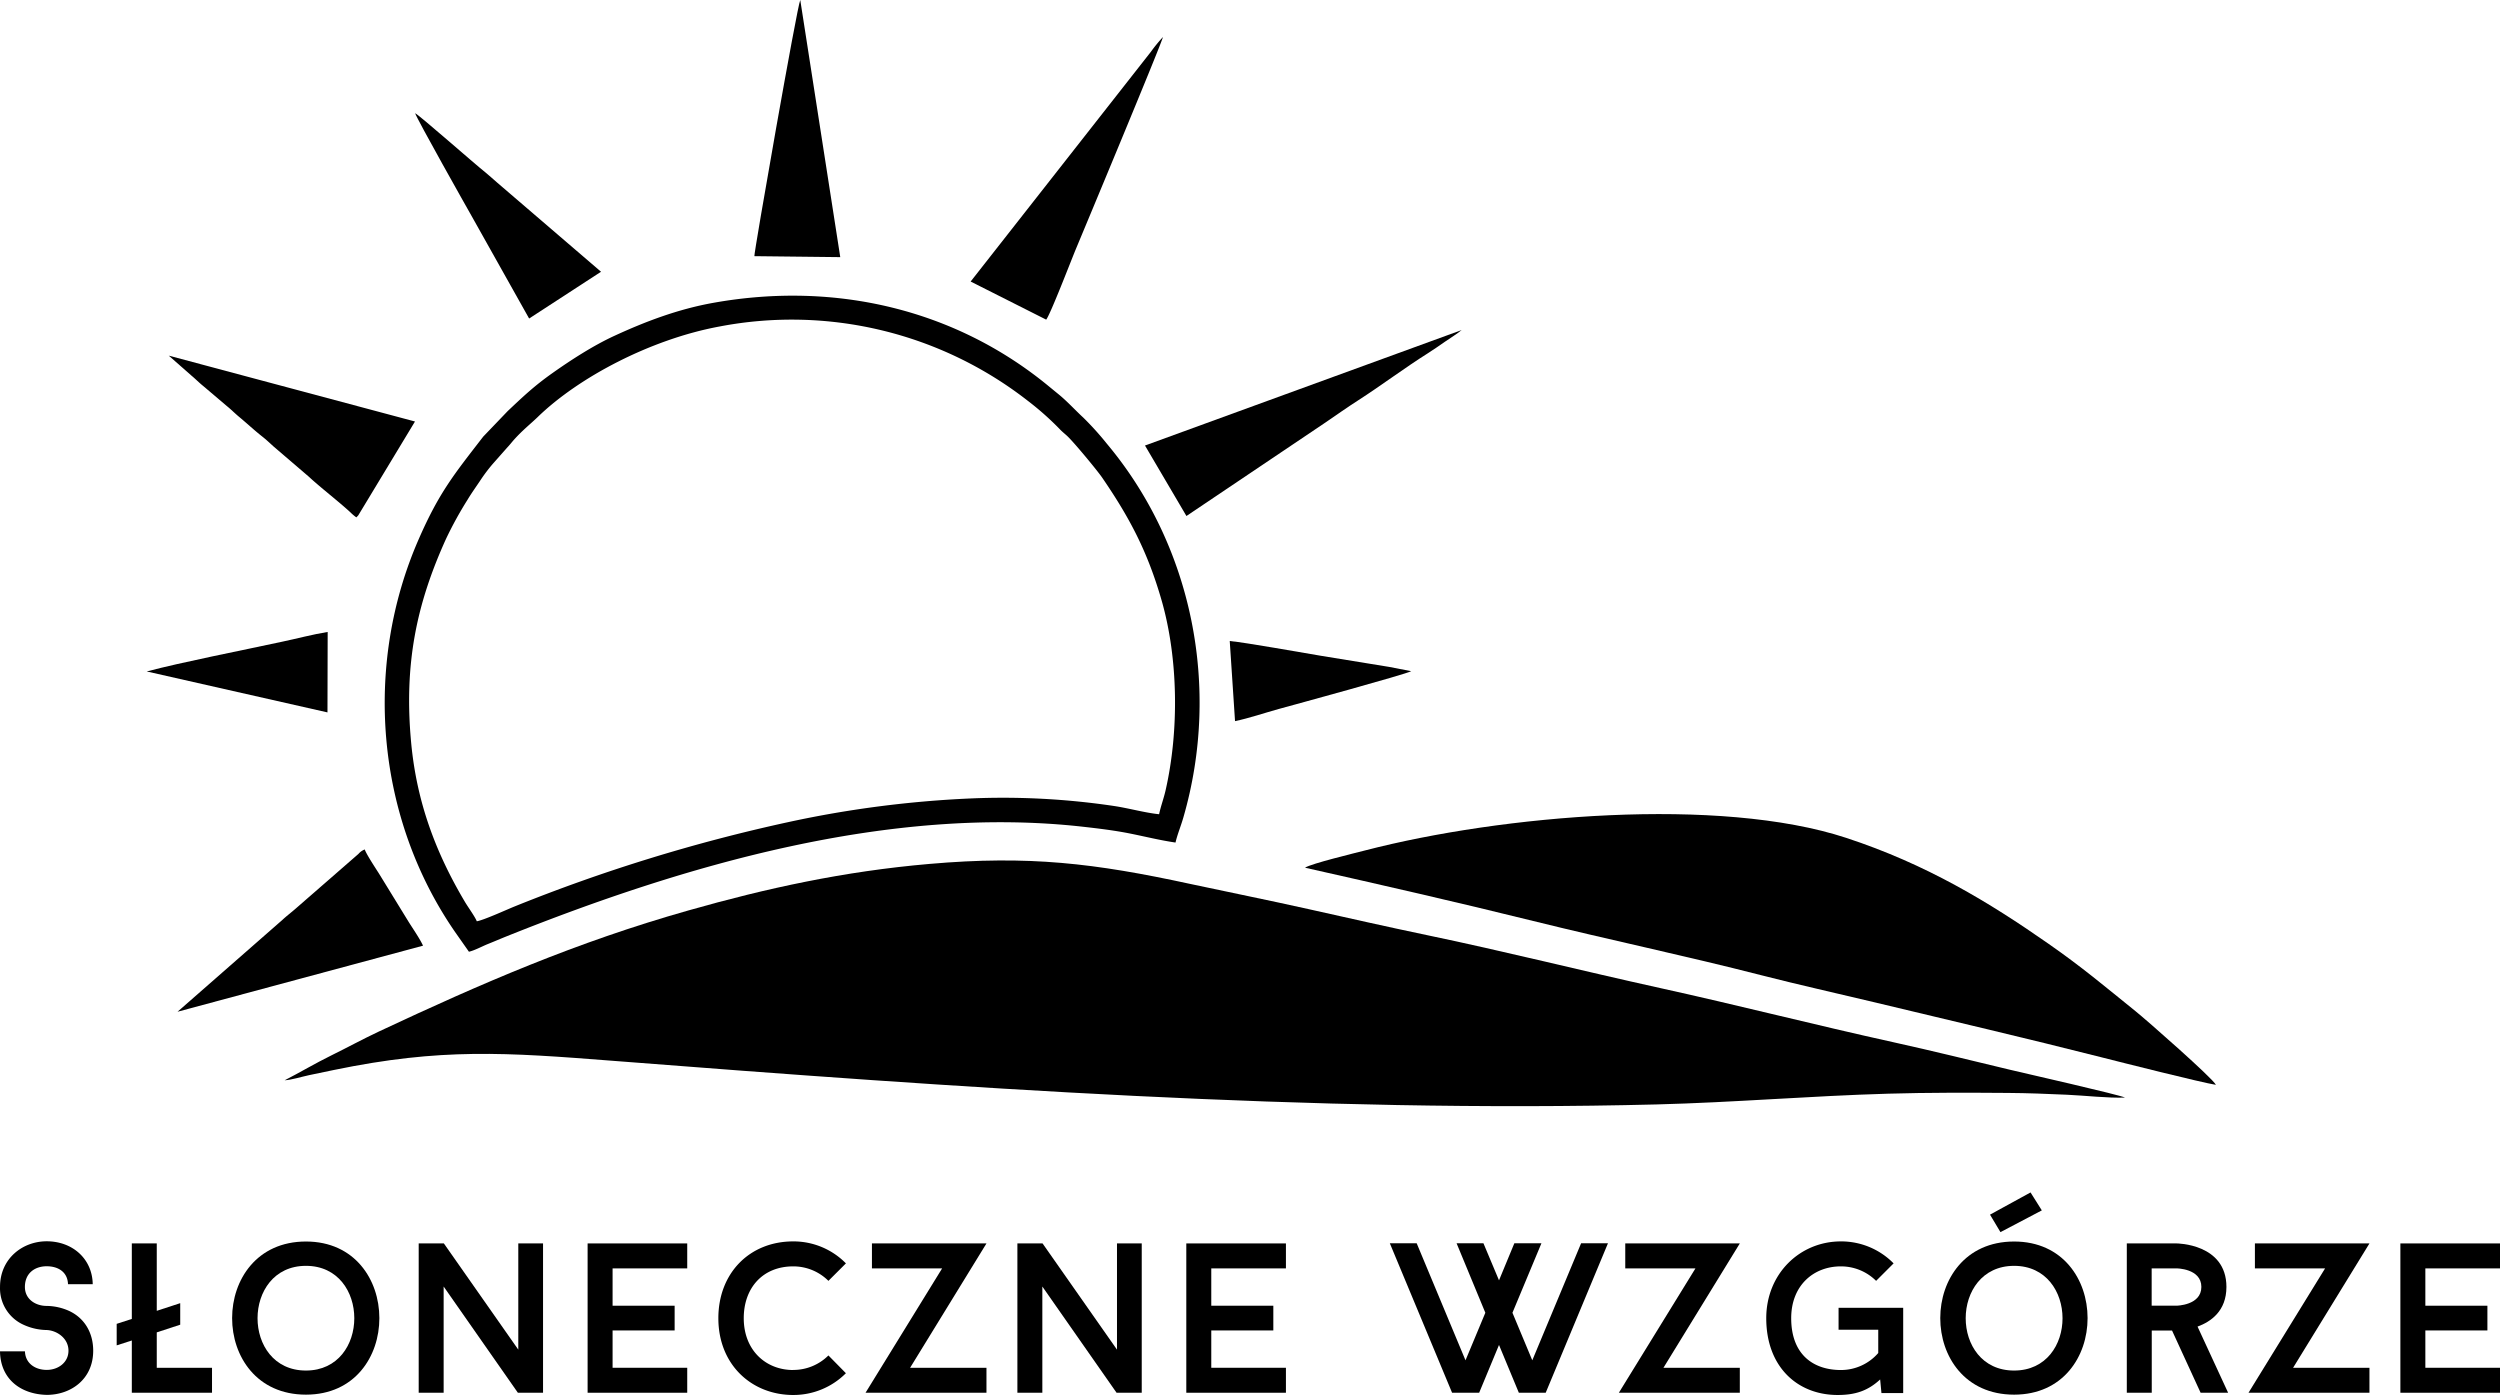
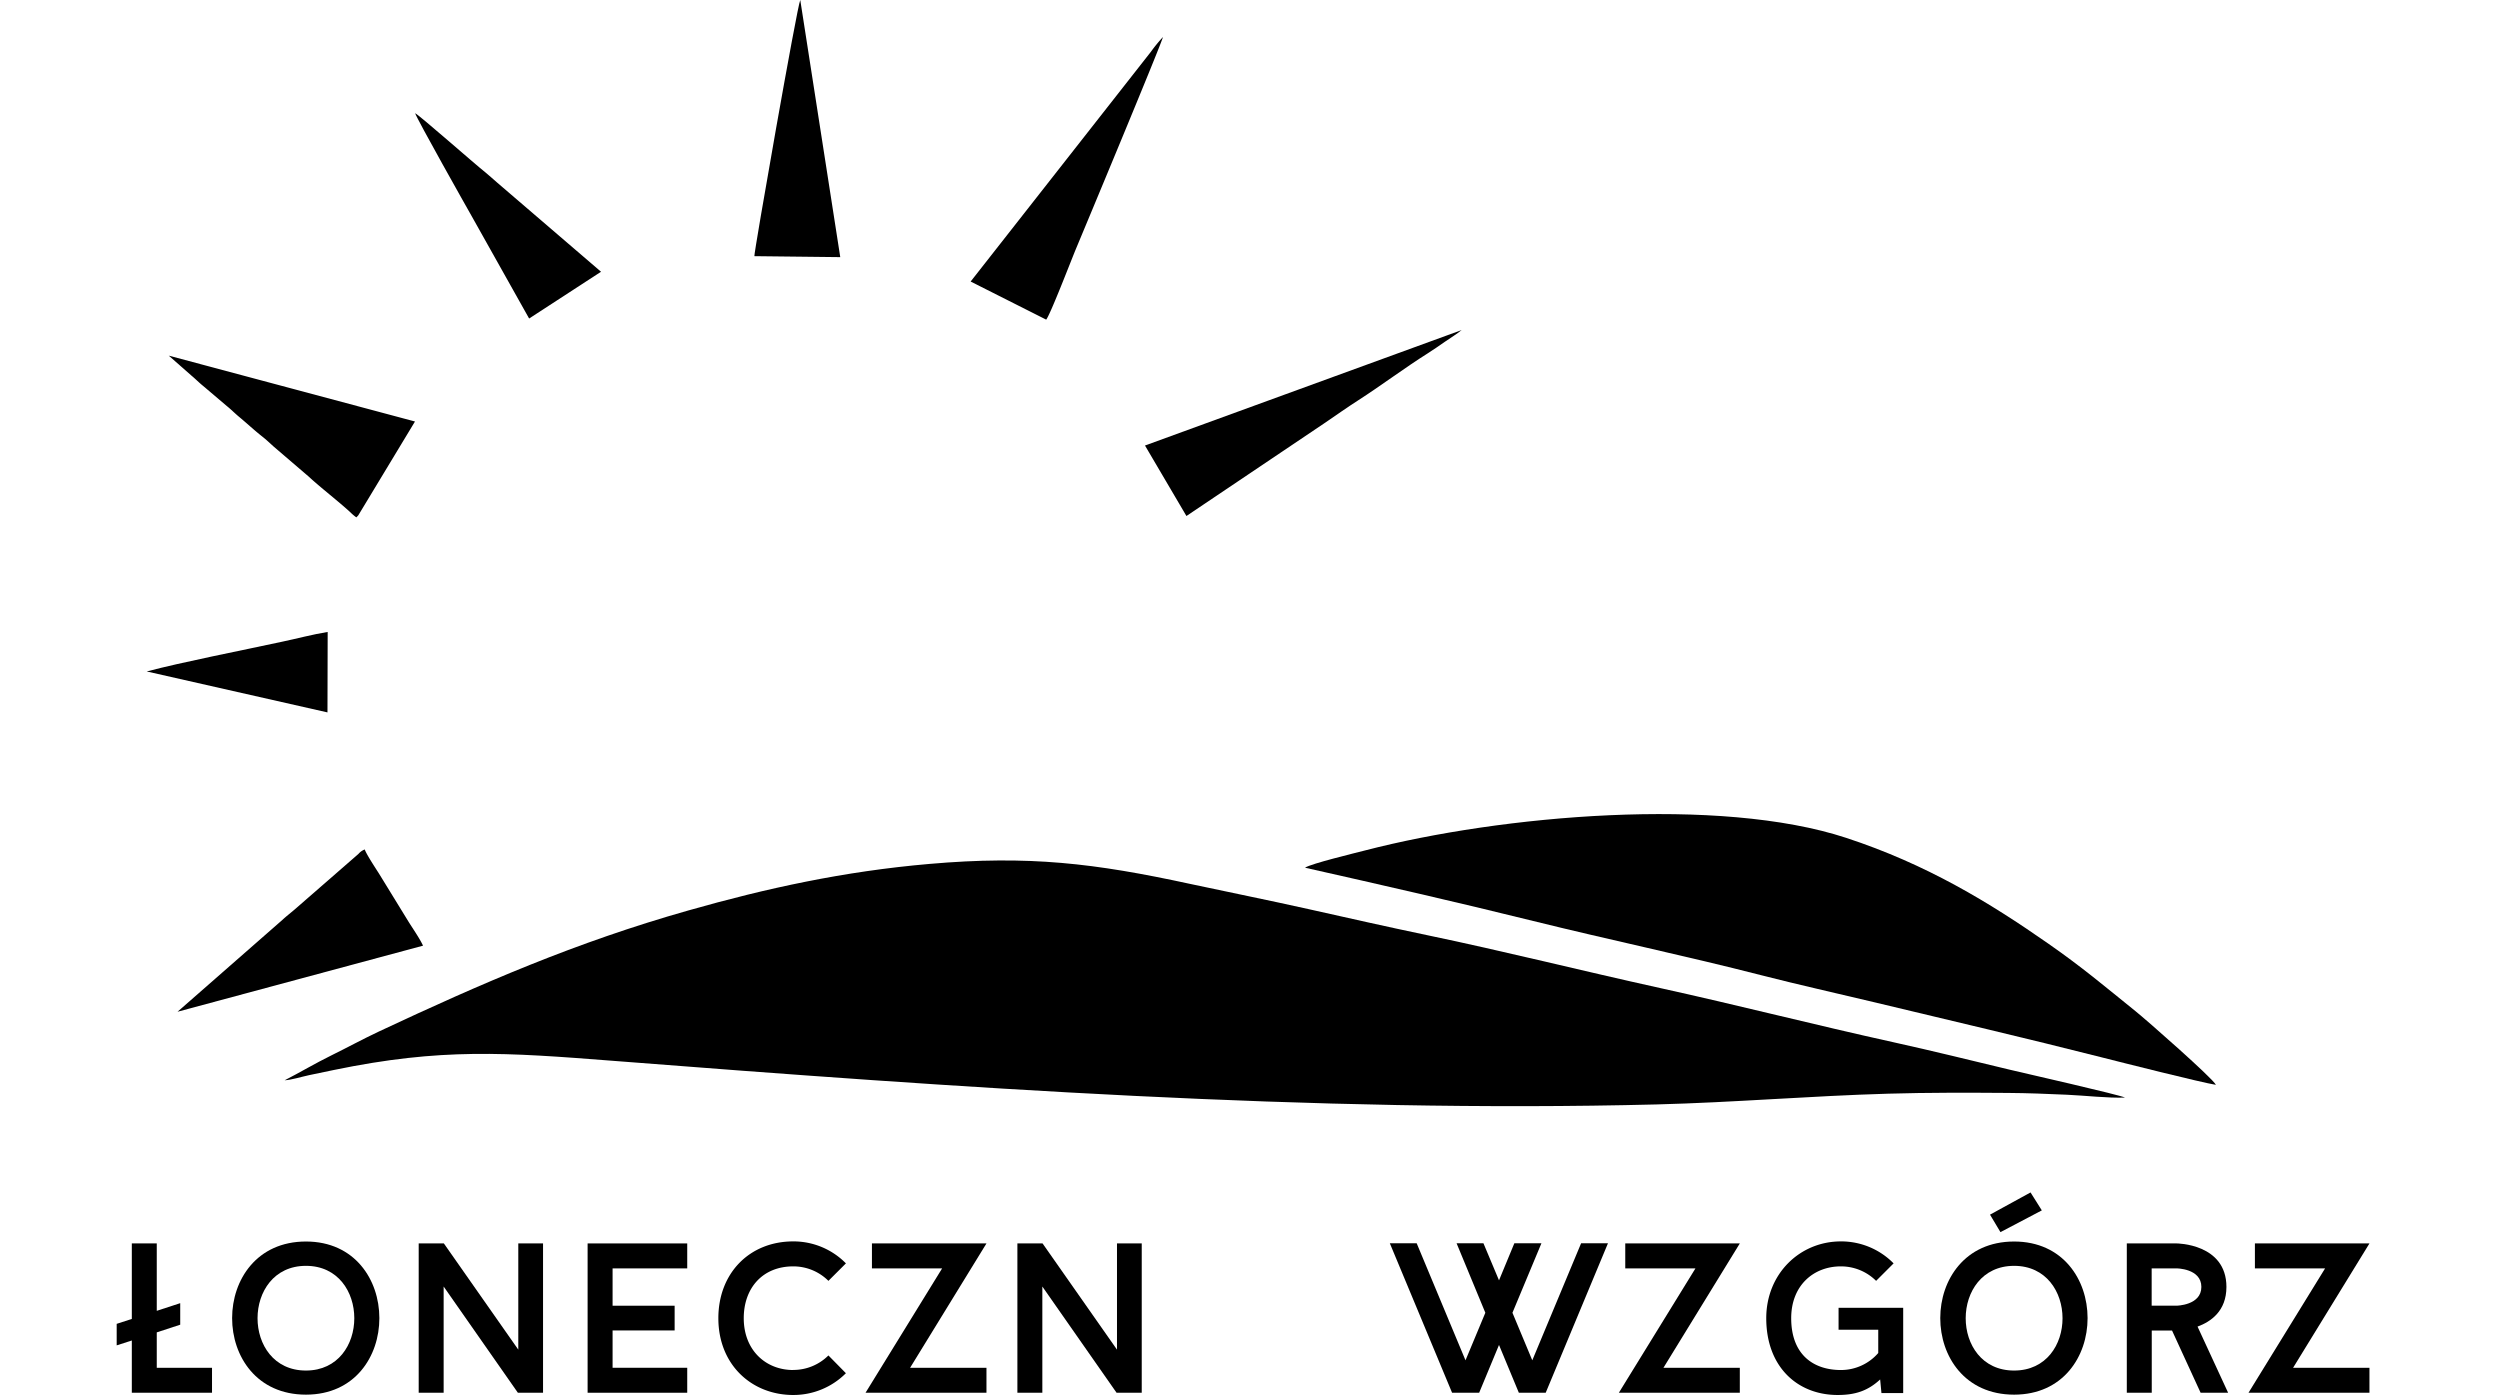
<svg xmlns="http://www.w3.org/2000/svg" id="Warstwa_1" data-name="Warstwa 1" viewBox="0 0 1125.28 627.85">
  <defs>
    <style>.logo-colors{fill:#000000;fill-rule:evenodd;}</style>
  </defs>
-   <path class="logo-colors" d="M643.53,594.1a133.57,133.57,0,0,0-10.66-11.81c-3.37-3.08-7.33-7.45-11.35-10.68l-4.2-3.44c-41.74-34.39-95.65-47.37-150.75-37.56-16.4,2.92-31.15,8.63-44.82,14.93-9.46,4.36-19.48,10.85-27.77,16.71s-13.18,10.53-20.18,17.13l-11,11.48c-13,16.84-19.79,25-29,46.07-25,57-19.38,125.2,16.3,176.88l6.26,8.91c2.45-.53,5.9-2.4,8.36-3.4,3-1.2,5.68-2.36,8.61-3.54,79.85-32,172.46-59.15,259.63-49.29,7,.79,14,1.64,20.81,3s13.84,3.11,20.63,4.09c.76-3.4,2.46-7.53,3.55-11.34C694.79,704,682.12,640.16,643.53,594.1Zm26.4,156c-.84,3.67-2.2,7.26-2.91,10.73-6-.58-13.44-2.64-19.86-3.64A339.06,339.06,0,0,0,582,753.74a485.83,485.83,0,0,0-81.66,10.59,761.77,761.77,0,0,0-123.71,38.13c-3.49,1.43-13.7,6.08-16.73,6.56-.81-2.08-3.86-6.24-5.31-8.68-13.15-22.13-21.71-44.87-24.22-71.54C327,692.94,332.92,665.87,346,637a168.41,168.41,0,0,1,9.72-17.7c1.85-3.07,3.63-5.53,5.55-8.39a74.22,74.22,0,0,1,5.78-7.72l6.53-7.39c1.16-1.21,2-2.34,3.13-3.61,4-4.41,7.35-7,10.57-10.1,18.33-17.83,50.85-35.06,81.88-40.79A172.72,172.72,0,0,1,608,574.81a130.61,130.61,0,0,1,14.29,12.69c1.18,1.26,2.4,2.17,3.51,3.23,3.05,2.9,13.3,15.26,15.58,18.58,12.25,17.88,20.42,33.16,26.81,55.43C675.63,690.73,676.06,723.22,669.93,750.09Z" transform="translate(-145.29 -394.34)" />
  <path class="logo-colors" d="M273.42,880.59c2.93-.13,7.75-1.62,11-2.31,3.65-.8,7.41-1.56,11.11-2.32,48.35-10,77.32-7.9,125.69-4.13,153.92,12,315.48,23.56,469.68,19.63,34.81-.89,69.41-3.84,104.26-4.84,18-.52,35.85-.48,53.94-.34,8.81.06,17.72.42,26.52.81,8,.35,18.56,1.58,26.14,1.28-1.92-1.14-45.66-11.07-51.82-12.54-17.4-4.17-34.83-8.49-52.36-12.36-35.12-7.74-70.07-16.7-105-24.39s-70-16.54-105.14-23.86c-17.77-3.71-35.21-7.67-53.08-11.66S698.74,796,681,792.2c-43-9.32-72.62-12.9-117.35-9-38.45,3.32-73.33,10.94-108.5,20.94C404.48,818.49,362,837,315.91,858.6c-7.35,3.45-14.37,7.3-21.54,10.82s-14.08,7.65-20.95,11.17Z" transform="translate(-145.29 -394.34)" />
  <path class="logo-colors" d="M732.7,784.9c34.19,7.7,68.77,15.58,102.76,24s68.57,15.67,102.4,24.35c16.92,4.34,34.2,8.17,51.14,12.23,33.63,8.08,68.74,16.26,102.06,24.73,8.83,2.24,45.12,11.41,51.64,12.43-1.41-2.94-31-29-36.27-33.22-14.2-11.44-23.57-19.44-39-30.22-26.67-18.63-54.9-35.83-91.15-47.73-57-18.72-154.86-10.32-216.44,5.63-5,1.3-24.21,5.91-27.14,7.79Z" transform="translate(-145.29 -394.34)" />
  <path class="logo-colors" d="M305.68,627.22l.67-.68.21-.24,25.52-42.24L221.25,554.42l10.23,9c1.92,1.6,3.36,3.12,5.24,4.63l10.71,9.09c1.89,1.53,3.32,3,5.24,4.63,3.63,3,7,6.18,10.7,9.09,1.78,1.41,3.21,2.76,5,4.4l16,13.71c4.88,4.56,13.8,11.48,18.66,16a20.47,20.47,0,0,0,2.67,2.26Z" transform="translate(-145.29 -394.34)" />
  <path class="logo-colors" d="M225.2,849.74,335.7,820c-1.36-3-4.48-7.55-6.37-10.54L316,787.75c-1.48-2.36-5.81-8.86-6.53-11.06a7,7,0,0,0-2.83,2l-28.82,25.1c-1.7,1.45-3.81,3.1-5.36,4.55L225.2,849.74Z" transform="translate(-145.29 -394.34)" />
  <path class="logo-colors" d="M660.63,594.82l18.69,31.78L741.17,585c5.35-3.63,10.4-7.23,15.55-10.53,9.49-6.07,21.5-15,31.08-21,2.7-1.69,5.19-3.47,7.78-5.25s5.47-3.55,7.64-5.33l-142.59,52Z" transform="translate(-145.29 -394.34)" />
  <path class="logo-colors" d="M582.19,521.06l34,17.15c1.87-2.29,11.27-26.76,13.31-31.65C633,498.18,667.3,416,668.76,411a69.14,69.14,0,0,0-5.44,6.65L582.19,521.06Z" transform="translate(-145.29 -394.34)" />
  <path class="logo-colors" d="M484.8,509.64l38.7.44-18-115.74c-1.33,2.26-20.91,113.91-20.66,115.3Z" transform="translate(-145.29 -394.34)" />
  <path class="logo-colors" d="M383.44,537.72l32.38-21.06-46.69-40.08c-1.94-1.62-3.38-3.07-5.29-4.59-5.13-4.06-29.53-25.61-31.7-26.7.82,2.67,23.64,43.15,25.49,46.39l25.81,46Z" transform="translate(-145.29 -394.34)" />
-   <path class="logo-colors" d="M701.18,718.93c6.38-1.32,13.35-3.72,19.73-5.48,7.29-2,56.93-15.53,59.59-17l-10-1.94-10-1.63c-6.79-1.1-13.68-2.21-20.44-3.33-9.47-1.56-33.54-5.93-41.25-6.68l2.38,36.07Z" transform="translate(-145.29 -394.34)" />
  <path class="logo-colors" d="M211.33,696.57,292.69,715l.09-36.21c-6.72,1.07-13.83,3-20.58,4.41-18,3.9-44.86,9.13-60.87,13.37Z" transform="translate(-145.29 -394.34)" />
-   <path class="logo-colors" d="M166.32,1022.19c10.84,0,20.92-7,20.92-19.88,0-8-3.84-14.69-10.94-17.95a25.37,25.37,0,0,0-10-2.21c-5,0-9.8-3-9.8-8.54,0-6.24,4.52-9.31,9.8-9.31,5.08,0,9.4,2.49,9.6,8.06h11.13c-.19-11.42-9.12-19.3-20.73-19.3-10.85,0-21,7.78-21,20.55a18,18,0,0,0,10.94,17.18A25.75,25.75,0,0,0,166.32,993c4.51.19,9.79,3.65,9.79,9.31,0,5.28-4.61,8.64-9.79,8.64-5,0-9.6-2.78-9.8-8.35H145.29c.19,12.58,9.41,19.3,21,19.59Z" transform="translate(-145.29 -394.34)" />
  <polygon class="logo-colors" points="70.56 615.65 70.56 599.72 81.12 596.26 81.12 586.57 70.56 590.02 70.56 559.68 59.33 559.68 59.33 593.67 52.52 595.88 52.52 605.57 59.33 603.37 59.33 626.89 95.43 626.89 95.43 615.65 70.56 615.65 70.56 615.65" />
  <path class="logo-colors" d="M283,953.16c-44.26,0-44.35,68.93,0,68.93C327.13,1022.09,327,953.16,283,953.16Zm0,58.08h0c-29.09,0-29-47.13,0-47.13S312.05,1011.23,283,1011.24Z" transform="translate(-145.29 -394.34)" />
  <polygon class="logo-colors" points="244.43 559.68 233.29 559.68 233.29 607.49 199.79 559.68 188.46 559.68 188.46 626.89 199.69 626.89 199.69 579.08 233.1 626.89 244.43 626.89 244.43 559.68 244.43 559.68" />
  <polygon class="logo-colors" points="309.33 570.92 309.33 559.68 264.49 559.68 264.49 626.89 309.33 626.89 309.33 615.65 275.73 615.65 275.73 598.85 303.66 598.85 303.66 587.72 275.73 587.72 275.73 570.92 309.33 570.92 309.33 570.92" />
  <path class="logo-colors" d="M502.33,1011c-12.38,0-22.27-8.92-22.27-23.33,0-13.53,8.45-23.32,22.27-23.32a22.37,22.37,0,0,1,15.84,6.52l7.88-7.87a33.09,33.09,0,0,0-23.72-9.89c-19.68,0-33.7,14.31-33.7,34.56,0,21.13,15.17,34.57,33.7,34.57a33.34,33.34,0,0,0,23.71-9.8l-7.87-8a22.38,22.38,0,0,1-15.84,6.53Z" transform="translate(-145.29 -394.34)" />
  <polygon class="logo-colors" points="444.02 626.89 444.02 615.65 409.65 615.65 444.02 559.68 392.47 559.68 392.47 570.92 424.06 570.92 389.59 626.89 444.02 626.89 444.02 626.89" />
  <polygon class="logo-colors" points="513.91 559.68 502.77 559.68 502.77 607.49 469.27 559.68 457.94 559.68 457.94 626.89 469.17 626.89 469.17 579.08 502.58 626.89 513.91 626.89 513.91 559.68 513.91 559.68" />
-   <polygon class="logo-colors" points="578.81 570.92 578.81 559.68 533.97 559.68 533.97 626.89 578.81 626.89 578.81 615.65 545.21 615.65 545.21 598.85 573.14 598.85 573.14 587.72 545.21 587.72 545.21 570.92 578.81 570.92 578.81 570.92" />
  <polygon class="logo-colors" points="653.6 626.89 625.57 559.6 637.66 559.6 659.64 612.3 668.57 590.89 655.62 559.6 667.71 559.6 674.72 576.3 681.63 559.6 693.82 559.6 680.77 590.89 689.7 612.3 711.68 559.6 723.77 559.6 695.74 626.89 683.65 626.89 674.72 605.38 665.79 626.89 653.6 626.89 653.6 626.89" />
  <polygon class="logo-colors" points="783.11 626.89 783.11 615.65 748.74 615.65 783.11 559.68 731.55 559.68 731.55 570.92 763.14 570.92 728.67 626.89 783.11 626.89 783.11 626.89" />
  <path class="logo-colors" d="M972.85,983v9.88h17.86v10.47A22.19,22.19,0,0,1,973.9,1011c-12.38,0-22.37-6.91-22.37-23.33,0-14.68,10-23.32,22.37-23.32a22.42,22.42,0,0,1,15.85,6.52l7.87-7.87a33.08,33.08,0,0,0-23.72-9.89c-18.52,0-33.6,14.6-33.6,34.56,0,22,14.11,34.57,32.16,34.57,8,0,13.64-1.92,19.11-7l.58,6.14h9.79V983Z" transform="translate(-145.29 -394.34)" />
  <path class="logo-colors" d="M1059.26,931.07l-18.24,10,4.7,7.87,18.62-9.79Zm-7.4,22.09c-44.26,0-44.36,68.93,0,68.93C1096,1022.09,1095.93,953.16,1051.86,953.16Zm0,58.08c-29.09,0-29-47.13,0-47.13S1081,1011.24,1051.86,1011.24Z" transform="translate(-145.29 -394.34)" />
  <path class="logo-colors" d="M1134.43,991.46c6-2.21,13-7,13-17.86,0-19.58-22.47-19.58-22.47-19.58h-22.37v67.21h11.23v-28h9.13l12.86,28h12.38Zm-9.51-9.41h-11.14v-16.8h11.14s11.23,0,11.23,8.35S1124.92,982.05,1124.92,982.05Z" transform="translate(-145.29 -394.34)" />
  <polygon class="logo-colors" points="1066.52 626.89 1066.52 615.65 1032.15 615.65 1066.52 559.68 1014.96 559.68 1014.96 570.92 1046.55 570.92 1012.08 626.89 1066.52 626.89 1066.52 626.89" />
-   <polygon class="logo-colors" points="1125.28 570.92 1125.28 559.68 1080.44 559.68 1080.44 626.89 1125.28 626.89 1125.28 615.65 1091.68 615.65 1091.68 598.85 1119.61 598.85 1119.61 587.72 1091.68 587.72 1091.68 570.92 1125.28 570.92 1125.28 570.92" />
</svg>